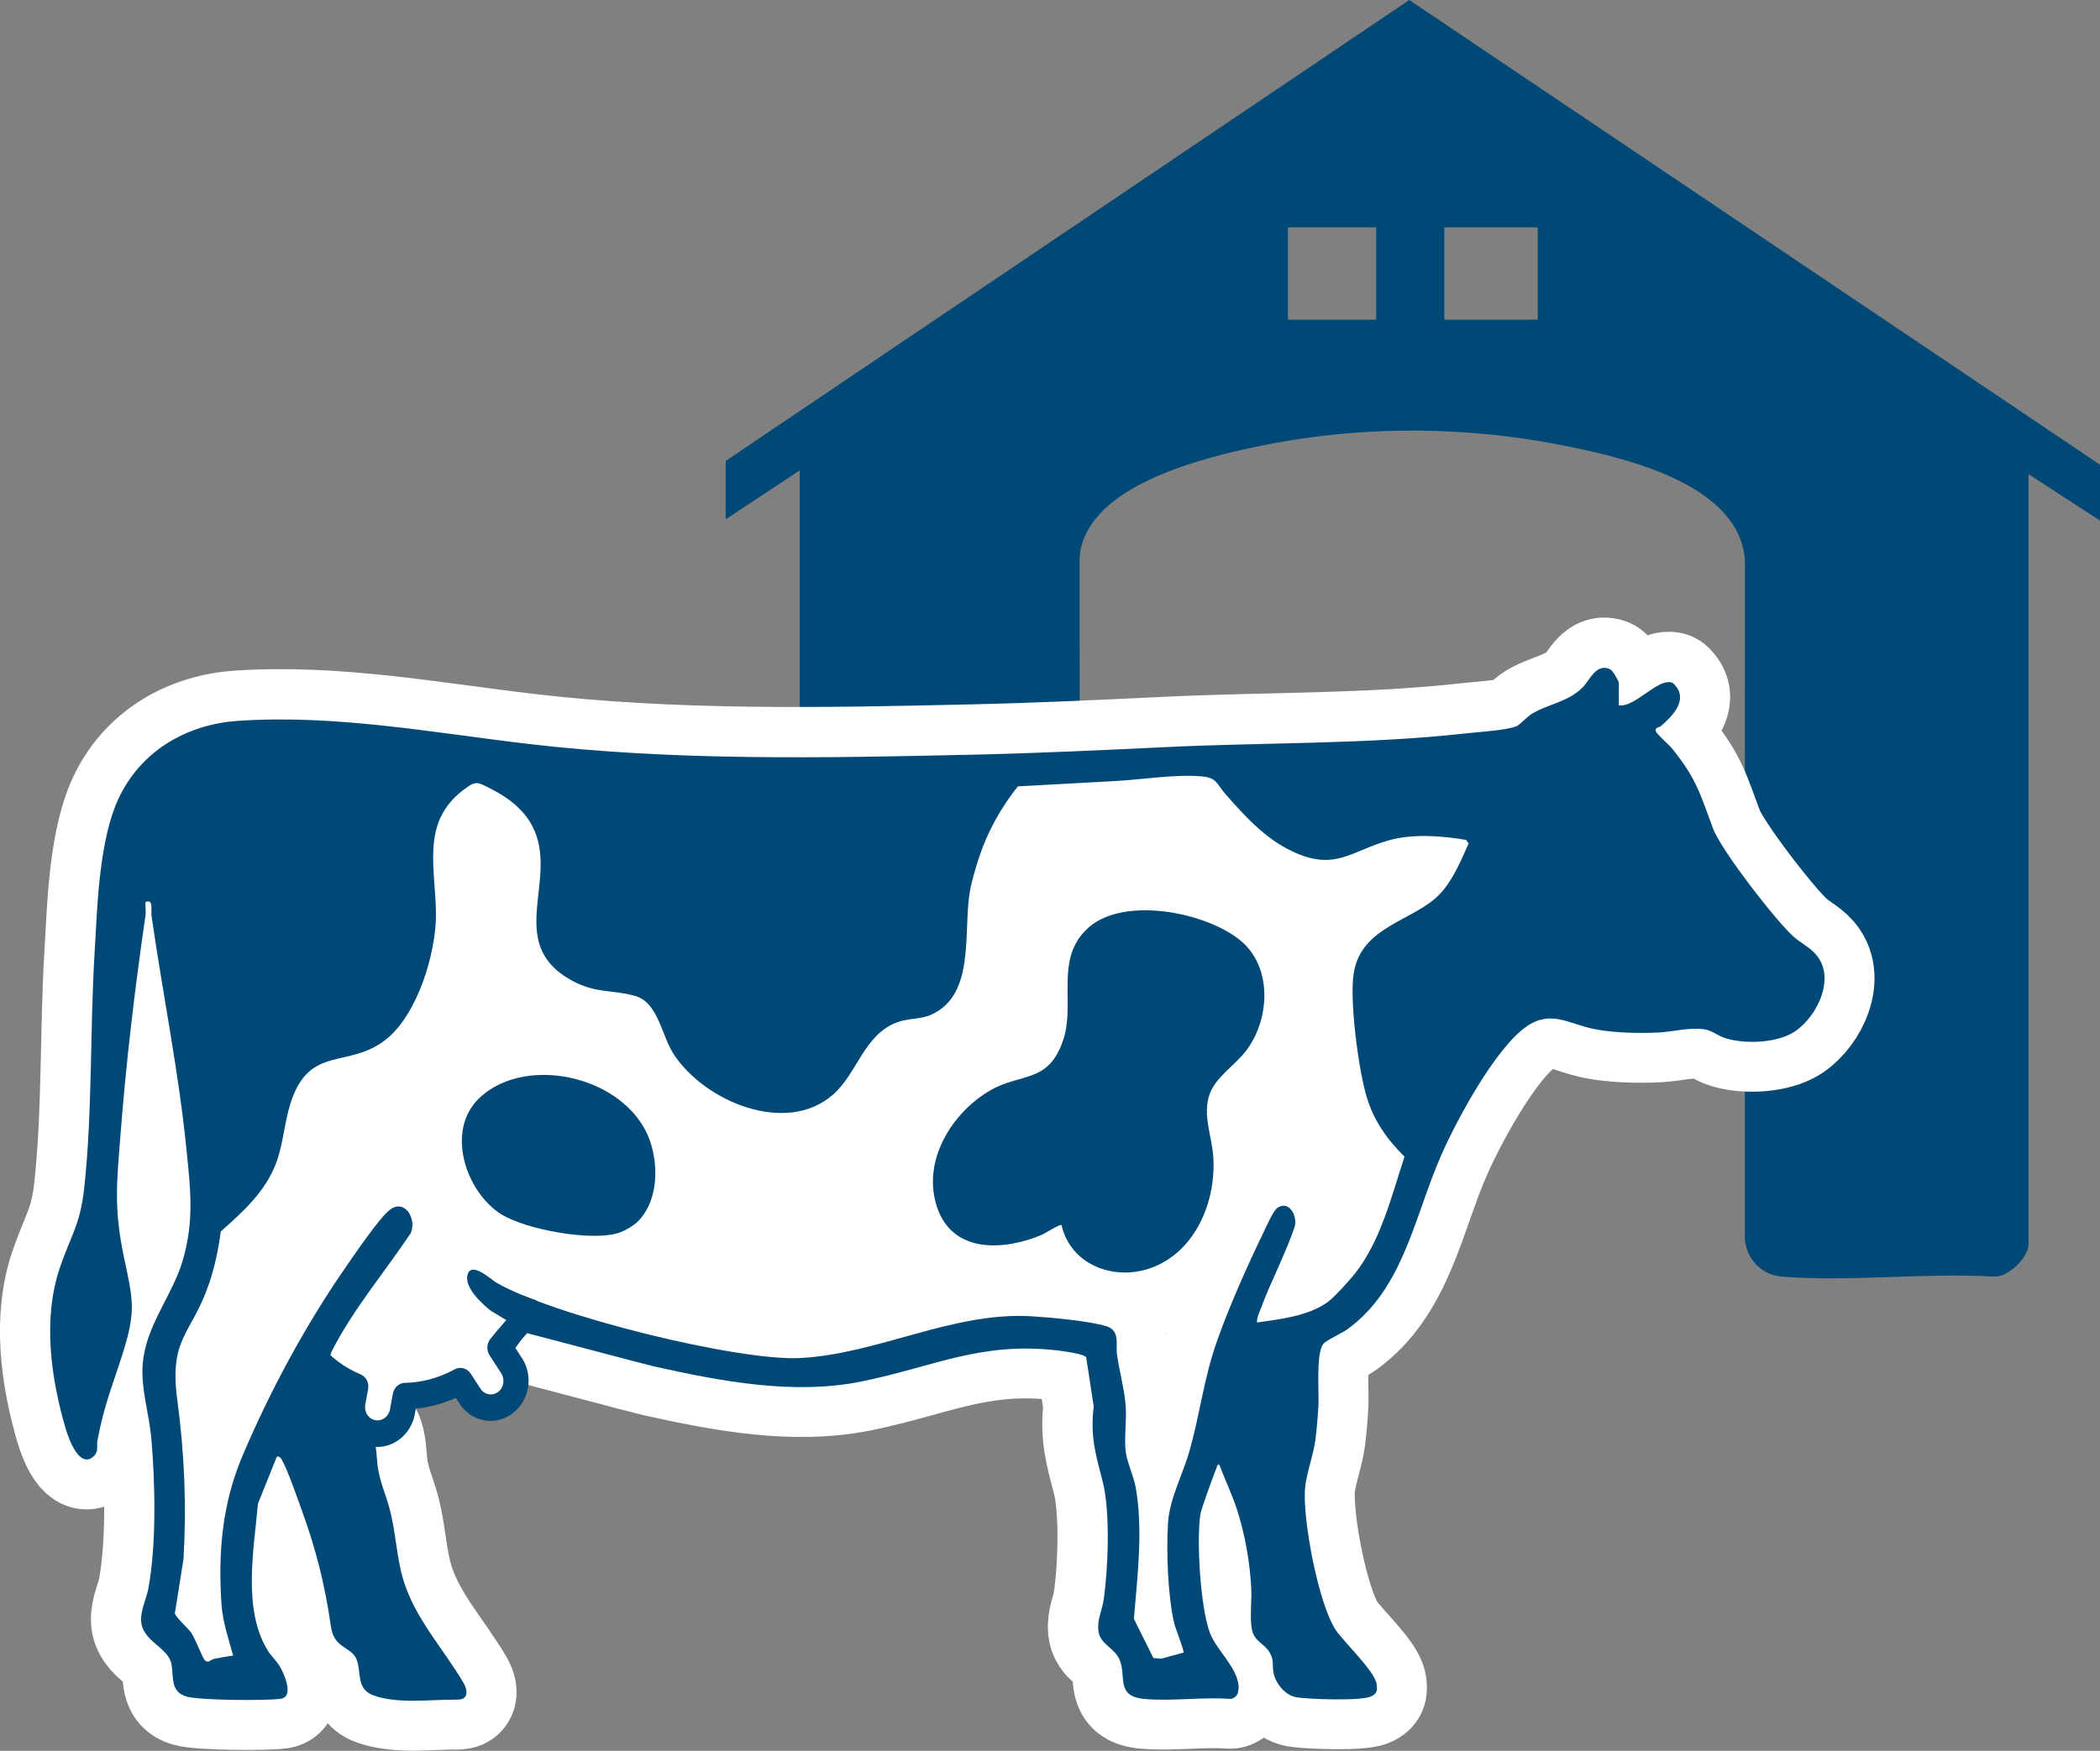
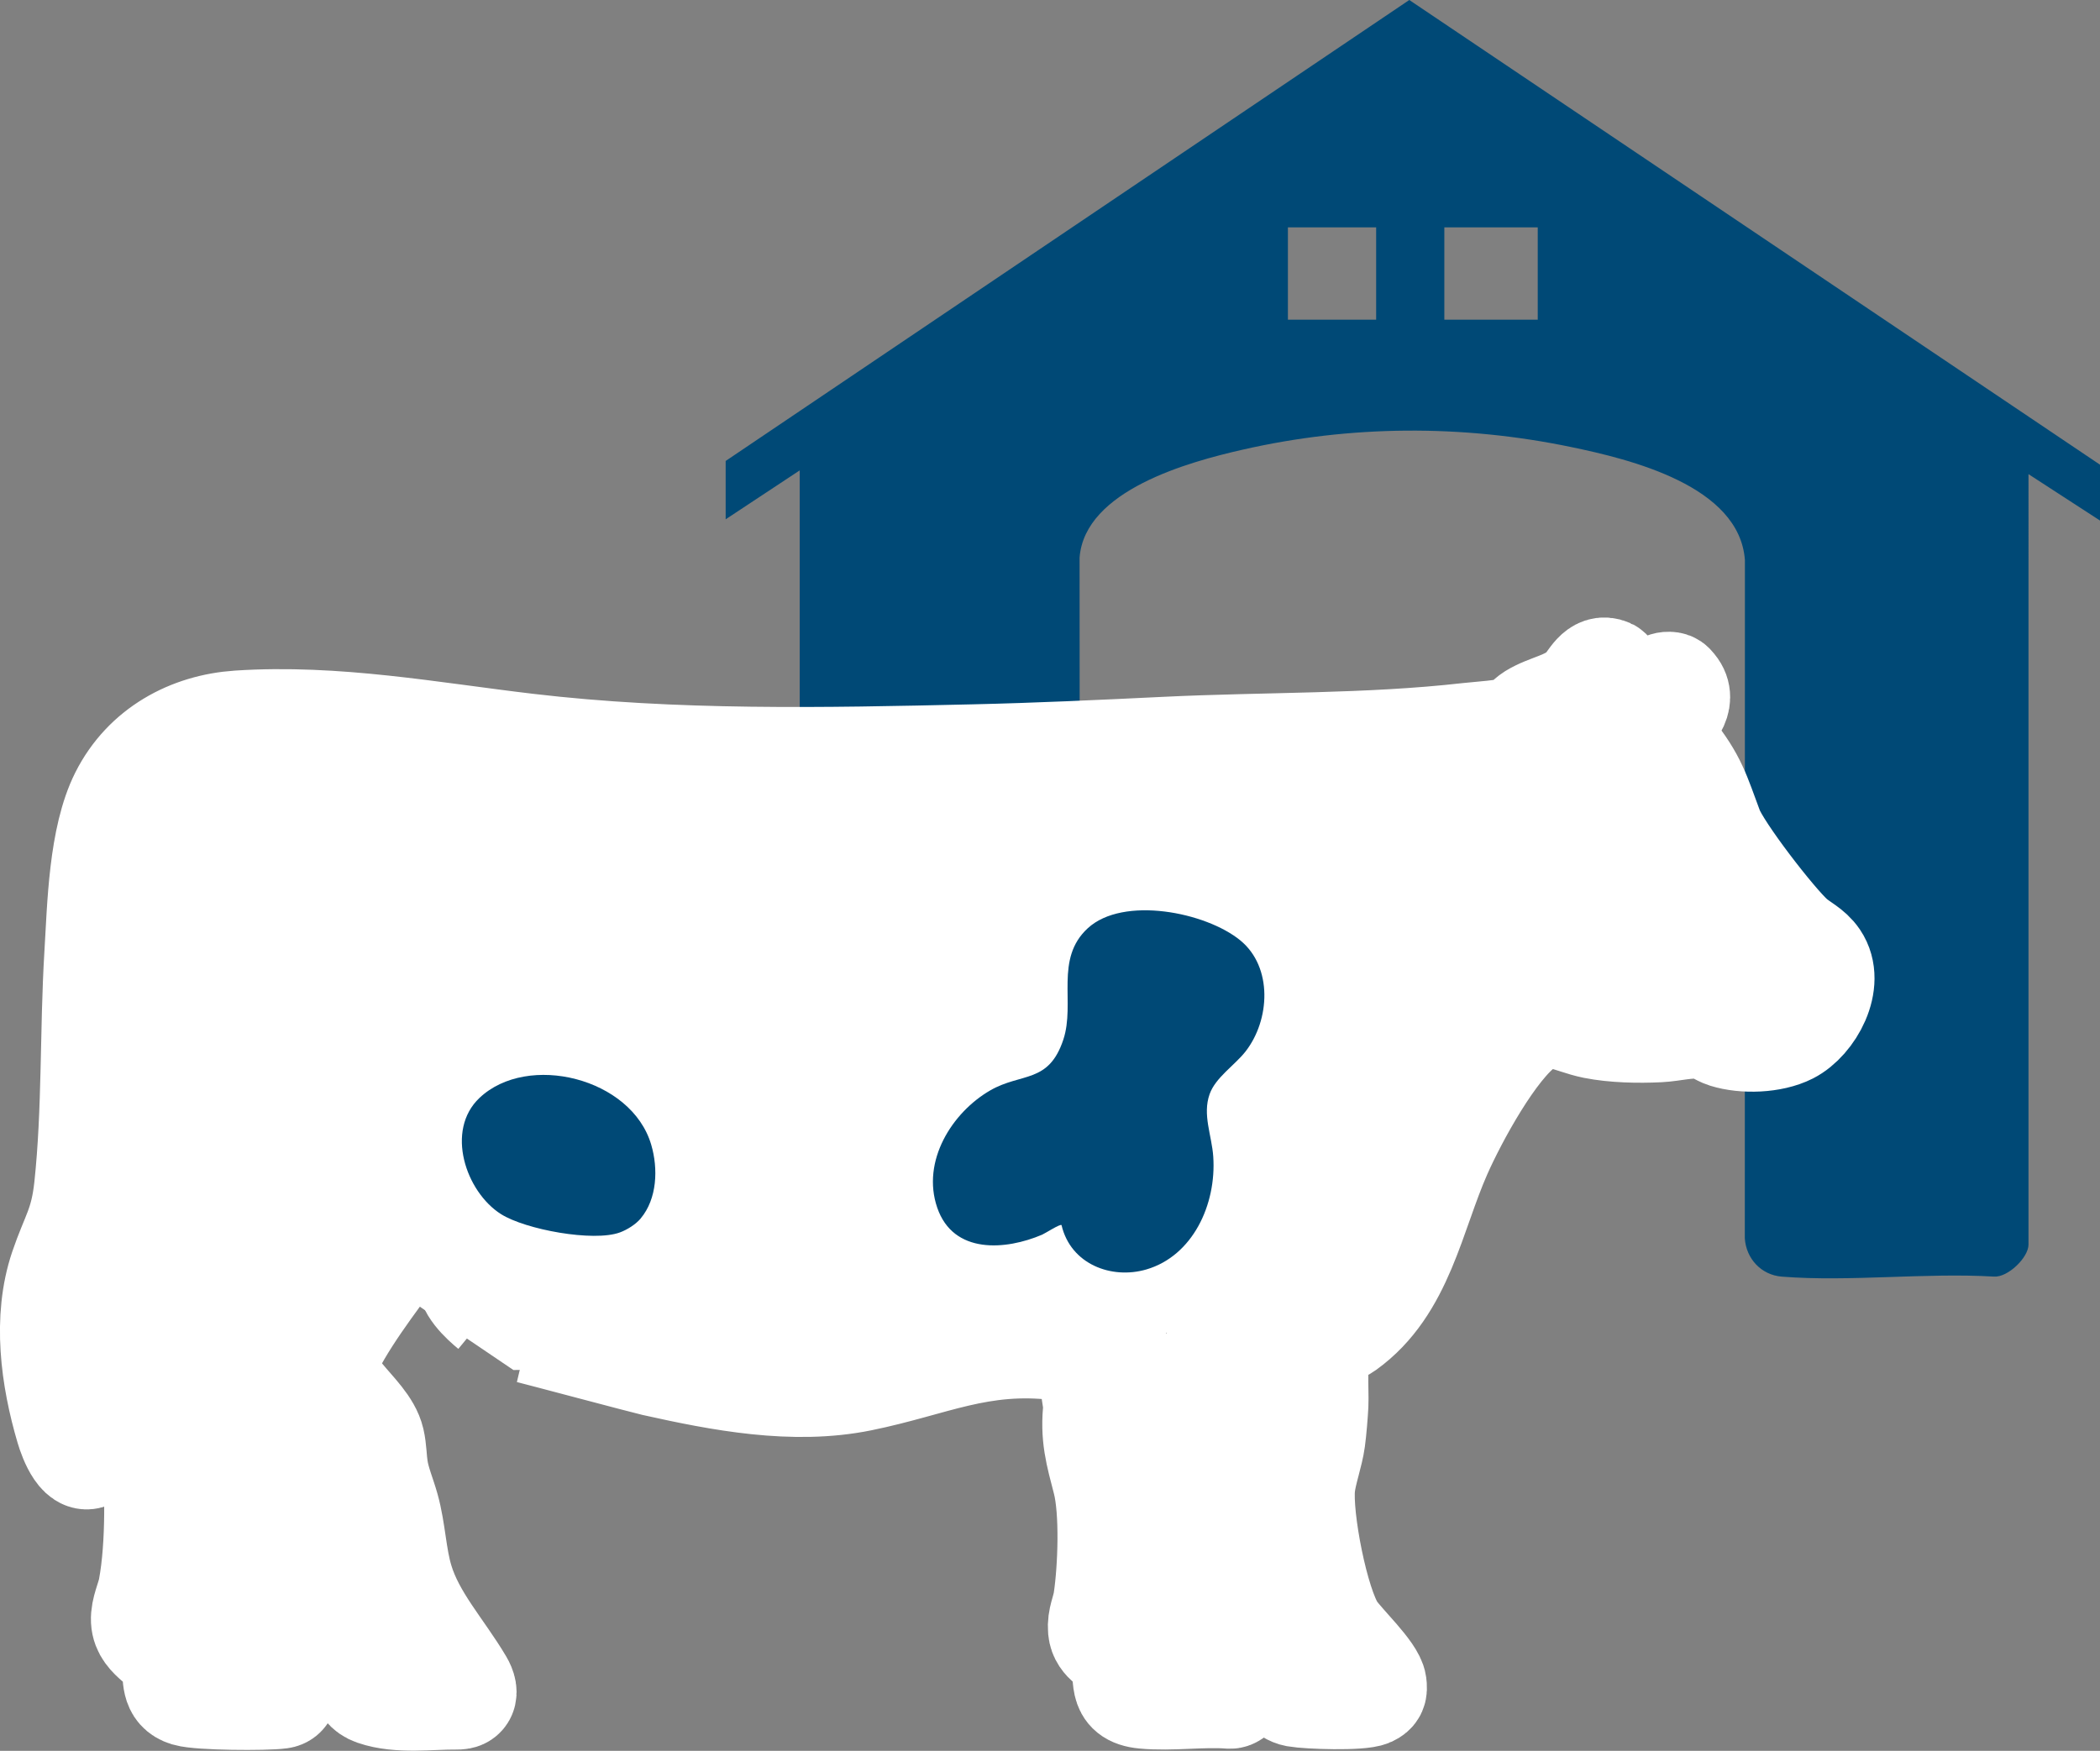
<svg xmlns="http://www.w3.org/2000/svg" id="Layer_1" viewBox="0 0 418.84 349.28">
  <rect x="0" y="0" width="418.84" height="349.28" fill="#808080" stroke="none" />
  <defs>
    <style>.cls-1{fill:#004976;}.cls-2,.cls-3{fill:#fff;}.cls-3{stroke:#fff;stroke-miterlimit:10;stroke-width:20px;}</style>
  </defs>
  <path class="cls-1" d="M281.08,0l-136.35,91.96v11.64l14.77-9.76v58.69c0,.21.85,2.1,1.05,2.45,1.12,1.98,3.1,3.3,5.33,3.68h42.31c4.15-.56,6.82-3.76,7.15-7.88l-.02-39.56c1.06-13.44,21.78-19.07,32.55-21.52,21.53-4.91,43.77-5.02,65.39-.54,11.88,2.46,33.67,7.73,34.76,22.57l-.02,135.31c.27,4.07,3.28,7.31,7.38,7.64,13.59,1.07,28.58-.82,42.31-.01,2.78.2,6.89-3.81,6.89-6.38V94.59l14.27,9.26v-11.14L281.08,0ZM274.47,63.78h-17.6v-18.42h17.6v18.42ZM306.7,63.78h-18.63v-18.42h18.63v18.42Z" />
  <path class="cls-3" d="M97.78,261.38c-1.72-1.42-5.26-4.59-4.53-7.16.77-2.69,4.65.97,5.67,1.57,11.01,6.51,48.13,15.72,60.59,15.09,15.55-.78,30.46-9.29,46.26-8.33,3.79.23,11.25.92,14.74,1.94,3.01.88,1.94,3.49,2.29,5.89.47,3.25,1.5,6.92,1.72,10.18.2,2.88-.36,6.48.02,9.21.28,1.99,1.56,4.7,1.95,6.86,1.52,8.43.36,17.79-.35,26.27l3.89,7.82,1.6.13,4.41-1.21c.2-.3-1.62-4.85-1.84-5.78-1.3-5.48-1.62-14.54-1.24-20.22.32-4.79,2.95-9.58,4.28-14.25,2.05-7.23,2.86-14.44,5.4-21.68,2.48-7.07,6.16-15.3,9.42-22.04.55-1.14,1.9-4.23,2.75-4.78,2.23-1.45,3.91,1.42,3.45,3.64-1.89,5.66-4.75,10.92-6.81,16.49-.33.89-.82,1.76-.74,2.76,4.48-.62,10.23-1.27,14.06-4.05,1.3-.94,4.34-4.28,5.42-5.65,5.18-6.53,7.33-15.46,9.93-23.38-3.39-3.33-6.06-7.04-7.51-11.78-1.66-5.42-3.49-19.29-2.63-24.76,1.5-9.58,12.1-10.42,17.25-15.92,2.54-2.71,4.16-6.6,5.67-10.02l-.49-.7c-4.76-.82-10.57-1.26-15.27.04-7.73,2.14-10.83,6.31-19.45,2.22-5.39-2.56-9.33-6.91-13.25-11.37-1.92-2.18-1.71-3.31-4.91-3.58-5.25-.43-11.63.64-16.89.93l-19.64,1.08c-3.27,4.06-6.03,8.96-7.69,14.02-.67,2.04-1.52,4.84-1.88,6.93-1.39,8.08,1.16,20.53-7.62,24.55-2.31,1.06-4.56.68-6.94,1.58-6.59,2.49-7.86,10.17-12.8,14.47-9.27,8.06-25.42,1.4-31.67-8.06-2.5-3.78-3.09-10.43-7.83-11.72-4.69-1.27-7.89-.43-12.73-3.15-13.26-7.45-2.21-20.16-7.66-30.67-1.75-3.37-4.9-5.76-8.14-7.39-2.89-1.45-3.02-1.85-5.72.22-8.44,6.47-5.41,15.54-5.38,24.75.03,7.88-3.76,20.02-9.92,24.92-7.59,6.03-15.31.96-19.08,12.74-1.24,3.86-1.47,8.21-2.9,12.01-2.16,5.72-6.68,9.75-11.01,13.58-.48,3.62-1.24,7.24-2.43,10.66-3.51,10.1-7.92,10.5-6.23,23.09,1.41,10.5,1.84,20.97,1.22,31.62l-1.72,10.8c.04.68,2.67,3.03,3.27,3.9.8,1.17,2.26,5.06,2.68,5.46.74.73,1.13-.1,1.81-.24,1.26-.27,2.59-.5,3.86-.68-.93-3.38-2.08-6.75-2.33-10.31-.7-10.33.18-20.02,4.16-29.44,5.46-12.92,12.55-26.05,20.44-37.46,1.76-2.53,6.91-10.15,8.99-11.72,2.97-2.24,5.41,1.79,4.15,4.69-5.14,7.68-11.29,14.92-15.58,23.22-3.58,6.93,6.93,11.86,8.38,18.09.43,1.86.4,3.81.7,5.7.43,2.67,1.52,5.16,2.24,7.75,1.31,4.72,1.39,9.76,2.81,14.44,2.31,7.63,7.89,13.56,11.91,20.36.56.95,1.05,2.32.26,3.06-.43.41-1.06.42-1.64.42-5.16-.05-11.43.9-16.42-.82-3.71-1.28-2.38-4.84-3.52-7.35-1.1-2.43-4.44-2.05-5.04-6.36-1.17-8.3-2.99-15.5-5.85-23.35-.96-2.64-2.69-7.73-3.95-9.97-.22-.39-.5-.73-.99-.64l-3.77,9.4c-.81,9.17-3.14,21.26,2.07,29.47.61.96,1.64,1.91,2.23,2.88.9,1.48,3.01,6.19.21,6.57-2.99.41-16.17.33-18.79-.46-3.23-.97-2.5-3.82-2.96-6.41-.62-3.48-5.85-4.53-6.06-8.7-.11-2.21,1.08-4.43,1.45-6.47,1.61-8.7,1.37-20.9.59-29.83-.43-4.99-2.14-9.98-1.71-15.05.66-7.75,5.94-13.46,8.03-20.74,2.25-7.87,1.47-14.11.67-22.06-1.56-15.56-4.72-30.89-6.96-46.49-.15-1.03.47-3.42-1.2-2.74-.06.89.11,1.88-.01,2.75-2.06,14.17-3.81,28.68-4.93,43.09-.78,9.99-1.44,15.14.67,25.14,1.77,8.41,2.44,10.46-.25,19-2.05,6.53-3.74,10.33-5.06,17.42-.2,1.05.27,2.17-.69,3.11-2.82,2.74-5.02-3.32-5.63-5.39-3-10.15-4.62-22-1.19-32.13,2.24-6.62,4.07-8.53,4.88-16.07,1.64-15.31,1.11-31.04,2.04-46.46.58-9.66.84-23.28,5.13-31.8,4.68-9.28,13.77-14.16,23.53-14.81,19.41-1.29,38.56,2.33,57.63,4.58,29.32,3.47,59.34,2.85,88.98,2.17,12.85-.29,25.61-.89,38.43-1.51,20.05-.97,40.26-.52,60.21-2.78,2.38-.27,7.69-.55,9.73-1.4.65-.27,2.04-1.84,2.96-2.41,3.26-2.02,7.14-2.31,10.15-5.27,1.46-1.43,2.7-4.94,5.52-3.69.5.22,1.75,2.37,1.75,2.76v4.46c3.21.48,7.75-5.44,10.56-4.55.35.11.56.43.79.7,2.48,3.01-.95,6.26-3.03,8.05-.18.15-1.26.19-.91,1.04.23.55,2.71,2.74,3.35,3.54,4.82,6.07,5.39,8.74,8.04,15.81,1.62,4.32,12.51,18.39,16.05,21.55,1.64,1.47,3.62,2.24,4.96,4.22,3.38,5-.99,12.84-5.61,15.2-3.56,1.81-9.25,1.99-13.01.81-1.35-.42-2.76-1.58-4.16-1.76-3.21-.41-6.1.49-9.02.63-4.12.2-9.03.1-13.04-.7-4.9-.98-8.52-3.88-13.4-.49-6.13,4.25-13.78,18.36-16.93,25.48-5.44,12.29-7.52,26.8-18.87,34.97-.98.71-4.16,2.16-4.72,2.86-1.5,1.88-.84,9.53-.98,12.2-.1,1.95-.36,5.14-.62,7.04-.4,2.96-1.72,6.47-2.02,9.25-.67,6.12,2.67,23.55,6.11,28.62,1.71,2.52,7.79,8.2,8.14,10.8.18,1.34,0,1.9-1.15,2.44-1.96.91-12.46.58-14.96.13-2.1-.38-4.04-2.69-4.45-4.83-.33-1.68.19-2.58-.9-4.28-1.04-1.62-2.96-2.06-3.42-4.38-.47-2.35,0-5.66-.13-8.17-.25-5.14-1.22-10.63-2.77-15.53-1-3.17-2.45-6.15-3.63-9.25-.46.04-.43.48-.56.79-.59,1.47-3.04,8.07-3.2,9.23-.77,5.44.02,18.4,1.88,23.51,1.39,3.81,6.72,7.99,5.6,12.1-.16.59-.92,1.19-1.52,1.16-5.55-.43-11.72.52-17.19,0-5.68-.54-3.46-4.42-4.86-7.79-1.06-2.55-4-3-4.26-5.96-.2-2.19.74-3.84,1.05-5.9.93-6.18,1.37-17.7-.16-23.65-1.38-5.37-2.53-9.03-1.8-15.02l-1.5-9.8c-.23-.7-4.76-1.29-5.66-1.39-15.52-1.81-24.74,3.26-39.17,6.19-13.56,2.75-28.1-.05-41.45-3.03-1.57-.35-23.37-6.16-24.93-6.53" />
-   <path class="cls-2" d="M57.83,273.74l3.36-3.47,9.86,6.83-.11,5.49,3.76,4.75,5.76-3.07,1.79-5.83,10.19-2.35,5.49,5.71,4.48-2.91s.67-5.04.45-5.49-2.69-5.27-2.69-5.27l4.93-7.28,1.9-19.27-25.54-9.52-23.86-.11.22,41.79Z" />
  <path class="cls-2" d="M67.58,302.3l-28.65-7.17s-17.42-38.76-14.18-44.2,48.49-98.14,48.49-98.14l179.56-2.92,70.07,21.9-58.1,87.97-63.07,12.03-99.3,1.54-28.67-19.41-22.63,11.99-.06,17.28,16.52,19.13Z" />
-   <path class="cls-1" d="M73.93,288.57c-4.07-.78-6.76-4.94-5.98-9.24l.2-1.1c-2.45-1.28-4.7-2.92-6.7-4.95l-1.12.81c-3.44,2.5-8.12,1.61-10.45-2-2.33-3.6-1.43-8.56,2-11.07l1.97-1.43c-1.57-6.4-.73-10.91.08-15.37.26-1.44,1.58-2.4,2.94-2.14l17.43,3.33c1.36.26,2.25,1.65,1.99,3.08s-1.58,2.4-2.94,2.14l-14.99-2.87c-.73,4.02-.46,8.17.76,12.03.36,1.12-.05,2.37-.99,3.05l-3.47,2.52c-1.15.83-1.44,2.48-.67,3.71.78,1.2,2.33,1.5,3.48.66l2.88-2.1c1.05-.74,2.45-.58,3.29.41,2.33,2.74,5.1,4.81,8.27,6.14,1.12.46,1.74,1.68,1.51,2.93l-.57,3.13c-.26,1.44.64,2.82,1.99,3.08s2.68-.7,2.94-2.14l.57-3.13c.23-1.25,1.23-2.17,2.44-2.18,3.43-.07,6.73-.98,9.87-2.68,1.13-.62,2.49-.25,3.22.83l1.95,3.02c.78,1.2,2.33,1.5,3.48.66,1.15-.83,1.44-2.48.67-3.71l-2.35-3.64c-.64-.99-.55-2.29.15-3.21,3.91-4.95,5.25-5.23,6.01-9.43.26-1.44.48.09,1.84.35s1.82,2.22,1.56,3.66c-.87,4.8-.74,1.9-4.4,7.19l1.34,2.06c2.33,3.6,1.43,8.56-2,11.07-3.44,2.5-8.12,1.61-10.45-2l-.76-1.17c-2.58,1.15-5.26,1.86-7.99,2.15l-.2,1.1c-.78,4.31-4.75,7.19-8.81,6.42h.02Z" />
  <path class="cls-1" d="M247.39,187.61c6.49,5.32,5.94,15.9,1,22.19-2.15,2.73-5.95,5.15-7.13,8.46-1.47,4.13.43,8.23.72,12.46.66,9.61-4.12,19.82-13.32,22.52-6.93,2.04-15.11-1-16.94-8.84-.26-.29-3.23,1.63-3.87,1.91-7.23,3.09-17.7,3.98-20.92-5.38-3.2-9.32,2.99-19.04,10.58-23.41,6.22-3.58,11.65-1.31,14.57-10.13,2.43-7.35-1.79-16.09,4.88-22.22,7.05-6.48,23.53-3.22,30.43,2.44" />
  <path class="cls-1" d="M127.81,243.05c-1.01,1.21-2.73,2.28-4.17,2.81-5.27,1.94-18.86-.57-23.73-3.66-7-4.44-11.15-16.68-4.27-23.18,9.6-9.08,30.32-4,34.24,9.33,1.42,4.8,1.18,10.8-2.08,14.7" />
-   <polygon class="cls-2" points="51.05 283.17 77.26 241.27 58.43 233.26 45.66 255.34 51.05 283.17" />
  <polygon class="cls-2" points="98.53 253.78 103.21 258.07 114.13 262.03 125.98 257.08 112.88 248.83 101.02 248.83 98.53 253.78" />
-   <path class="cls-1" d="M362.68,191.07c-1.34-1.98-3.32-2.75-4.96-4.22-3.55-3.17-14.43-17.23-16.05-21.55-2.65-7.07-3.21-9.74-8.04-15.81-.63-.8-3.12-2.99-3.35-3.54-.35-.85.73-.89.91-1.04,2.08-1.79,5.51-5.04,3.03-8.05-.23-.27-.44-.59-.79-.7-2.81-.89-7.35,5.03-10.56,4.55v-4.46c0-.39-1.25-2.54-1.75-2.76-2.81-1.25-4.06,2.26-5.52,3.69-3.01,2.96-6.89,3.25-10.15,5.27-.92.57-2.31,2.13-2.96,2.41-2.04.85-7.36,1.13-9.73,1.4-19.96,2.26-40.16,1.81-60.21,2.78-12.82.62-25.58,1.22-38.43,1.51-29.64.67-59.66,1.29-88.98-2.17-19.07-2.26-38.22-5.87-57.63-4.58-9.76.65-18.85,5.53-23.53,14.81-4.29,8.52-4.55,22.14-5.13,31.8-.93,15.42-.39,31.15-2.04,46.46-.81,7.54-2.64,9.45-4.88,16.07-3.43,10.13-1.81,21.98,1.19,32.13.61,2.07,2.81,8.13,5.63,5.39.96-.94.5-2.06.69-3.11,1.32-7.09,3.01-10.89,5.06-17.42,2.68-8.54,2.02-10.59.25-19-2.11-10-1.45-15.15-.67-25.14,1.12-14.41,2.87-28.92,4.93-43.09.13-.87-.05-1.86.01-2.75,1.67-.69,1.05,1.7,1.2,2.74,2.24,15.6,5.39,30.93,6.96,46.49.8,7.95,1.58,14.19-.67,22.06-2.09,7.28-7.36,12.99-8.03,20.74-.43,5.06,1.28,10.06,1.71,15.05.78,8.93,1.01,21.13-.59,29.83-.38,2.04-1.56,4.25-1.45,6.47.2,4.17,5.44,5.22,6.06,8.7.46,2.59-.27,5.44,2.96,6.41,2.62.79,15.8.86,18.79.46,2.8-.38.69-5.09-.21-6.57-.59-.97-1.61-1.91-2.23-2.88-5.21-8.21-2.88-20.3-2.07-29.47l3.77-9.4c.49-.09.77.24.99.64,1.26,2.24,2.99,7.34,3.95,9.97,2.86,7.86,4.68,15.06,5.85,23.35.61,4.31,3.94,3.92,5.04,6.36,1.14,2.51-.19,6.07,3.52,7.35,4.99,1.73,11.26.77,16.42.82.58,0,1.21-.01,1.64-.42.79-.75.3-2.12-.26-3.06-4.02-6.79-9.6-12.73-11.91-20.36-1.42-4.68-1.5-9.72-2.81-14.44-.72-2.6-1.81-5.09-2.24-7.75-.3-1.89-.27-3.84-.7-5.7-1.45-6.23-11.96-11.16-8.38-18.09,4.29-8.29,10.44-15.54,15.58-23.22,1.27-2.91-1.18-6.94-4.15-4.69-2.08,1.58-7.24,9.19-8.99,11.72-7.89,11.41-14.98,24.54-20.44,37.46-3.98,9.42-4.86,19.11-4.16,29.44.24,3.56,1.4,6.93,2.33,10.31-1.28.18-2.6.42-3.86.68-.68.14-1.07.97-1.81.24-.41-.4-1.88-4.29-2.68-5.46-.6-.87-3.23-3.23-3.27-3.9l1.72-10.8c.62-10.65.19-21.11-1.22-31.62-1.7-12.59,2.72-12.99,6.23-23.09,1.19-3.43,1.95-7.04,2.43-10.66,4.33-3.83,8.85-7.87,11.01-13.58,1.44-3.8,1.67-8.15,2.9-12.01,3.77-11.78,11.5-6.71,19.08-12.74,6.16-4.9,9.95-17.03,9.92-24.92-.04-9.21-3.06-18.28,5.38-24.75,2.7-2.07,2.83-1.67,5.72-.22,3.24,1.63,6.39,4.02,8.14,7.39,5.45,10.51-5.6,23.22,7.66,30.67,4.84,2.72,8.03,1.88,12.73,3.15,4.74,1.29,5.33,7.93,7.83,11.72,6.25,9.46,22.39,16.12,31.67,8.06,4.94-4.29,6.2-11.98,12.8-14.47,2.39-.9,4.63-.52,6.94-1.58,8.78-4.02,6.23-16.47,7.62-24.55.36-2.09,1.21-4.89,1.88-6.93,1.67-5.05,4.43-9.96,7.69-14.02l19.64-1.08c5.26-.29,11.64-1.36,16.89-.93,3.2.26,2.99,1.39,4.91,3.58,3.92,4.46,7.86,8.81,13.25,11.37,8.62,4.09,11.71-.08,19.45-2.22,4.7-1.3,10.51-.86,15.27-.04l.49.7c-1.51,3.42-3.13,7.31-5.67,10.02-5.15,5.5-15.75,6.34-17.25,15.92-.86,5.48.97,19.35,2.63,24.76,1.45,4.74,4.12,8.45,7.51,11.78-2.61,7.92-4.75,16.85-9.93,23.38-1.08,1.37-4.12,4.7-5.42,5.65-3.84,2.78-9.58,3.43-14.06,4.05-.08-1,.41-1.87.74-2.76,2.06-5.57,4.92-10.84,6.81-16.49.45-2.23-1.23-5.09-3.45-3.64-.85.55-2.2,3.65-2.75,4.78-3.26,6.74-6.94,14.97-9.42,22.04-2.54,7.24-3.35,14.45-5.4,21.68-1.32,4.67-3.95,9.46-4.28,14.25-.38,5.68-.06,14.74,1.24,20.22.22.94,2.04,5.48,1.84,5.78l-4.41,1.21-1.6-.13-3.89-7.82c.71-8.48,1.87-17.84.35-26.27-.39-2.16-1.67-4.87-1.95-6.86-.38-2.73.17-6.33-.02-9.21-.22-3.26-1.25-6.93-1.72-10.18-.35-2.4.72-5.01-2.29-5.89-3.49-1.03-10.96-1.71-14.74-1.94-15.8-.96-30.7,7.55-46.26,8.33-12.47.63-49.59-8.59-60.59-15.09-1.02-.6-4.9-4.26-5.67-1.57-.73,2.57,2.81,5.74,4.53,7.16l7.64,4.62c1.56.37,23.36,6.18,24.93,6.53,13.35,2.97,27.89,5.78,41.45,3.03,14.43-2.93,23.64-7.99,39.17-6.19.9.11,5.44.69,5.66,1.39l1.5,9.8c-.74,5.99.42,9.66,1.8,15.02,1.53,5.95,1.08,17.47.16,23.65-.31,2.06-1.24,3.71-1.05,5.9.26,2.95,3.2,3.41,4.26,5.96,1.4,3.37-.82,7.25,4.86,7.79,5.47.52,11.64-.42,17.19,0,.6.03,1.36-.56,1.52-1.16,1.12-4.11-4.22-8.28-5.6-12.1-1.86-5.11-2.65-18.07-1.88-23.51.17-1.16,2.61-7.76,3.2-9.23.12-.31.1-.75.56-.79,1.17,3.09,2.62,6.07,3.63,9.25,1.55,4.89,2.52,10.39,2.77,15.53.12,2.51-.33,5.82.13,8.17.46,2.33,2.38,2.76,3.42,4.38,1.09,1.7.57,2.61.9,4.28.41,2.14,2.35,4.45,4.45,4.83,2.5.45,12.99.78,14.96-.13,1.16-.54,1.33-1.1,1.15-2.44-.35-2.61-6.42-8.28-8.14-10.8-3.44-5.07-6.78-22.5-6.11-28.62.3-2.78,1.62-6.29,2.02-9.25.26-1.9.52-5.09.62-7.04.13-2.67-.52-10.31.98-12.2.56-.7,3.73-2.15,4.72-2.86,11.35-8.16,13.43-22.67,18.87-34.97,3.15-7.12,10.8-21.23,16.93-25.48,4.88-3.39,8.5-.49,13.4.49,4.01.8,8.92.9,13.04.7,2.92-.15,5.8-1.05,9.02-.63,1.4.18,2.81,1.34,4.16,1.76,3.76,1.17,9.46,1,13.01-.81,4.62-2.36,8.99-10.2,5.61-15.2Z" />
</svg>